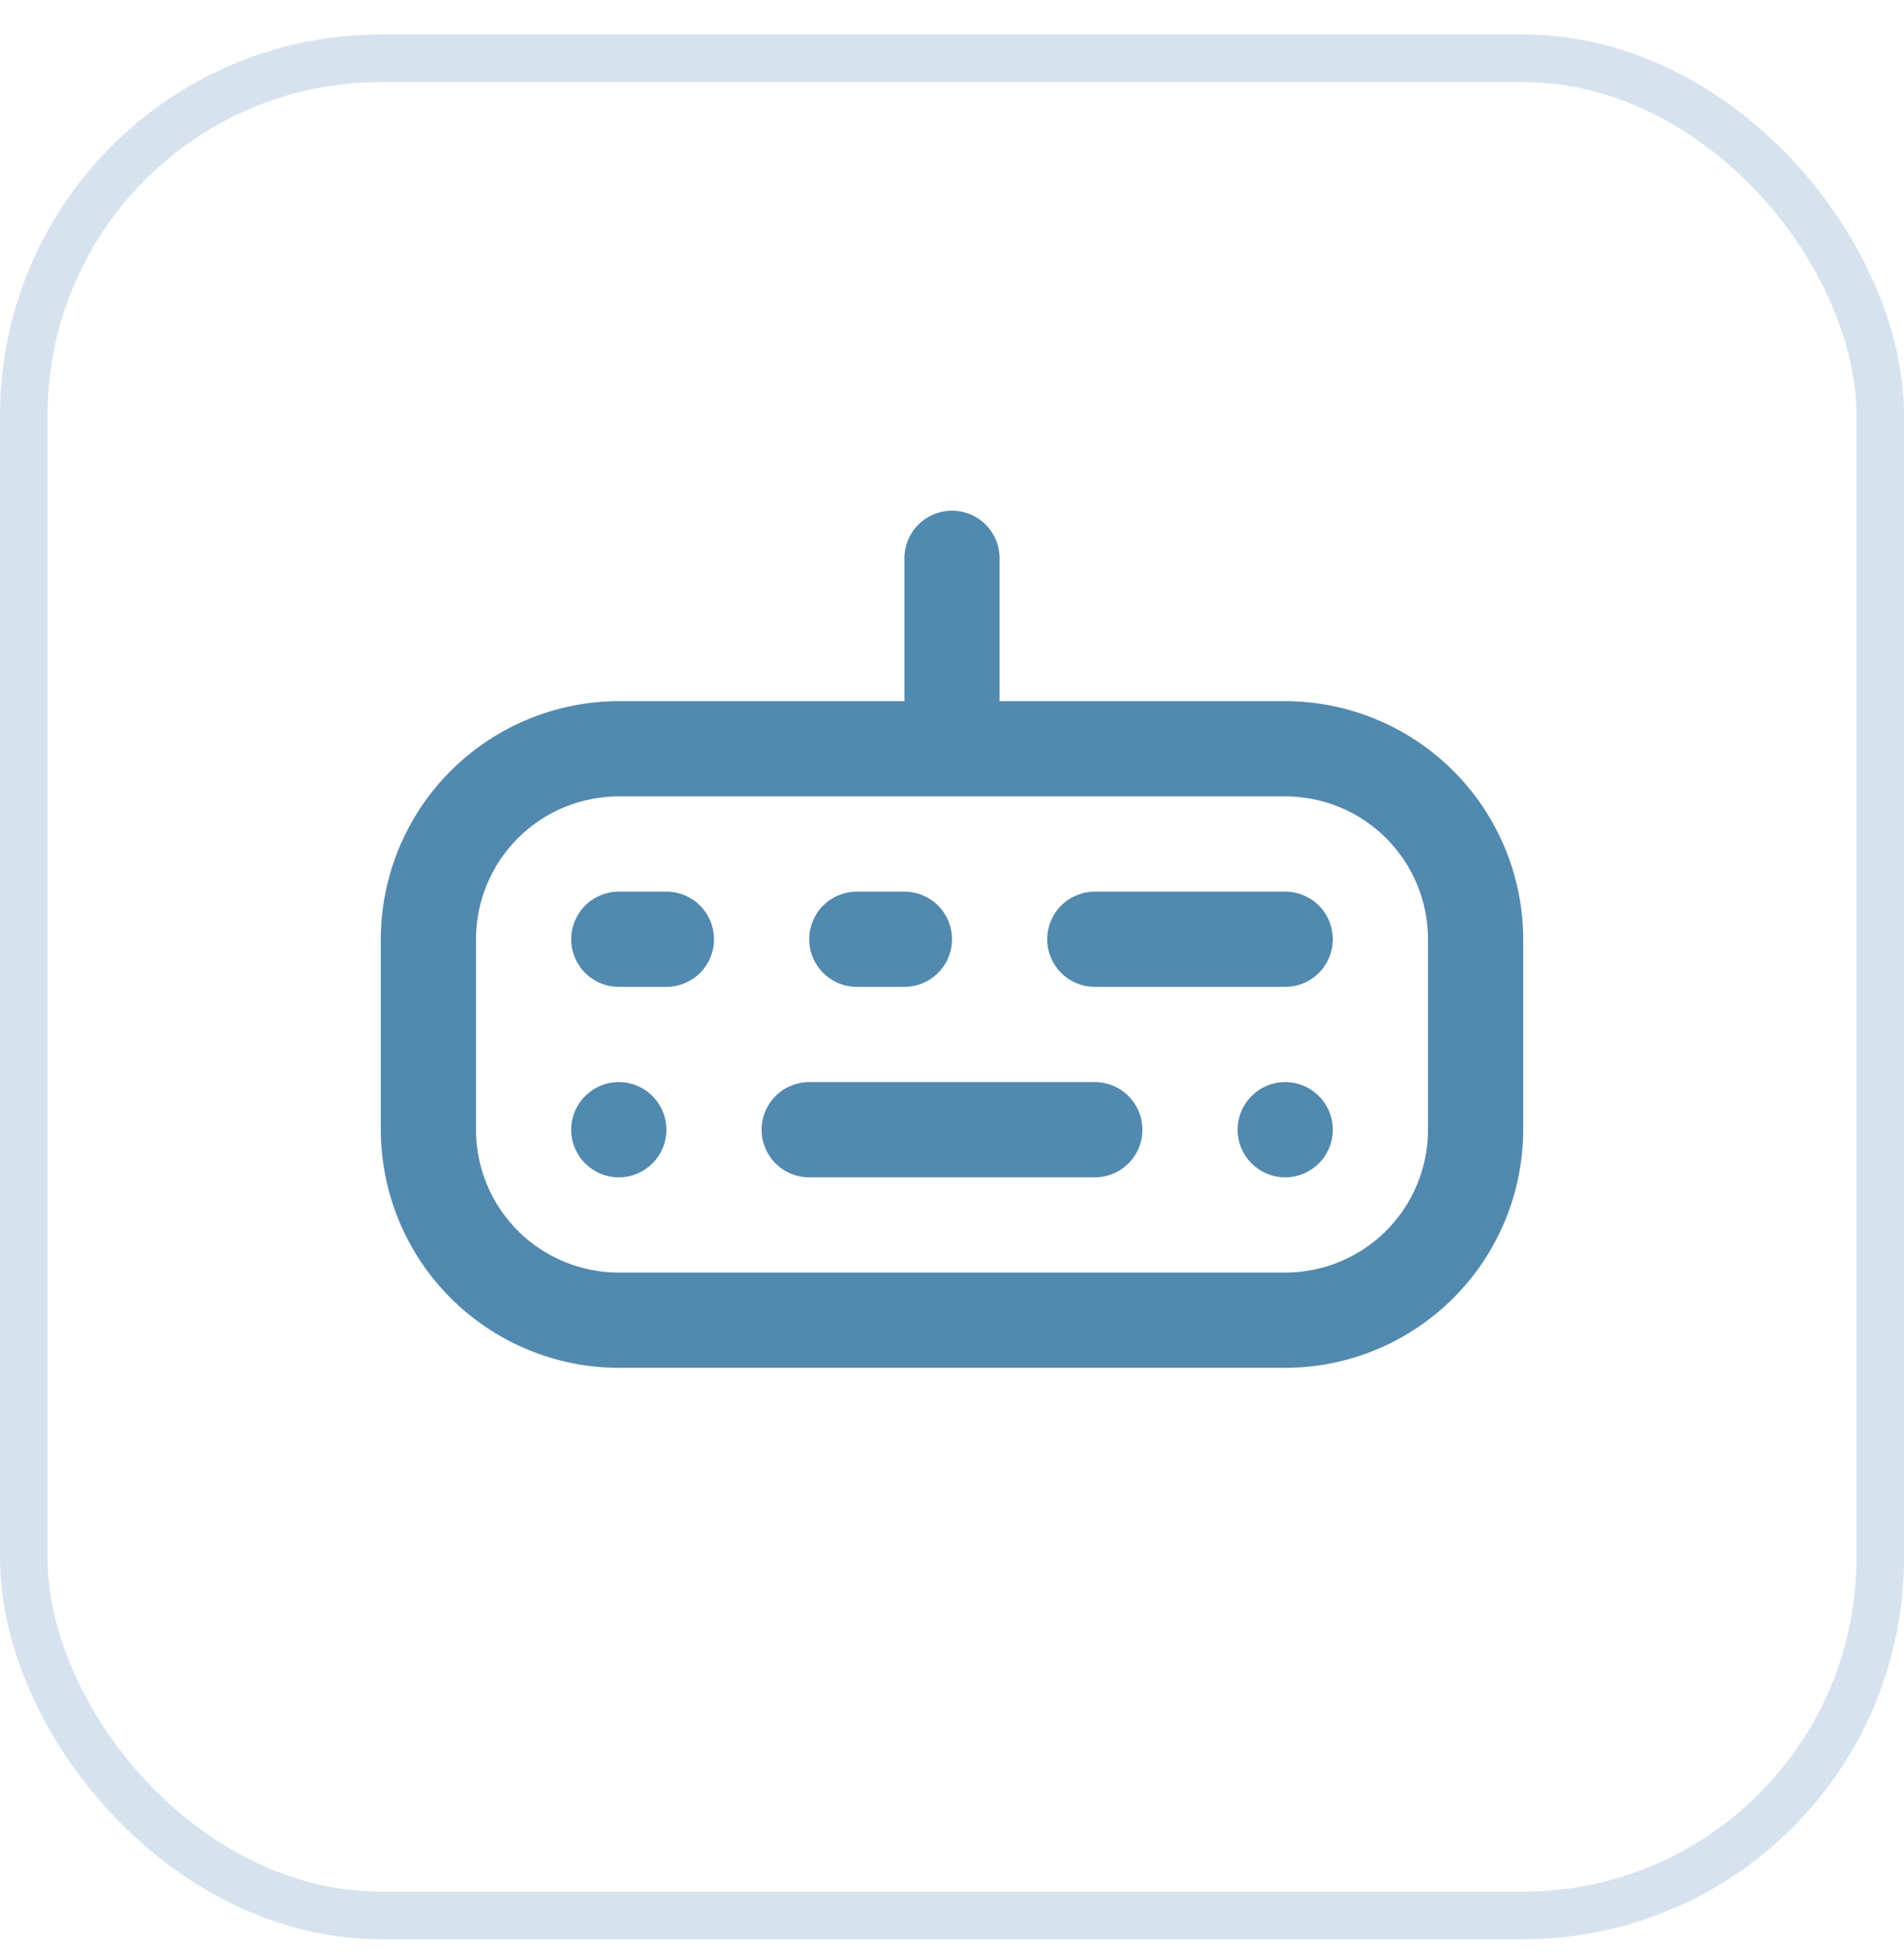
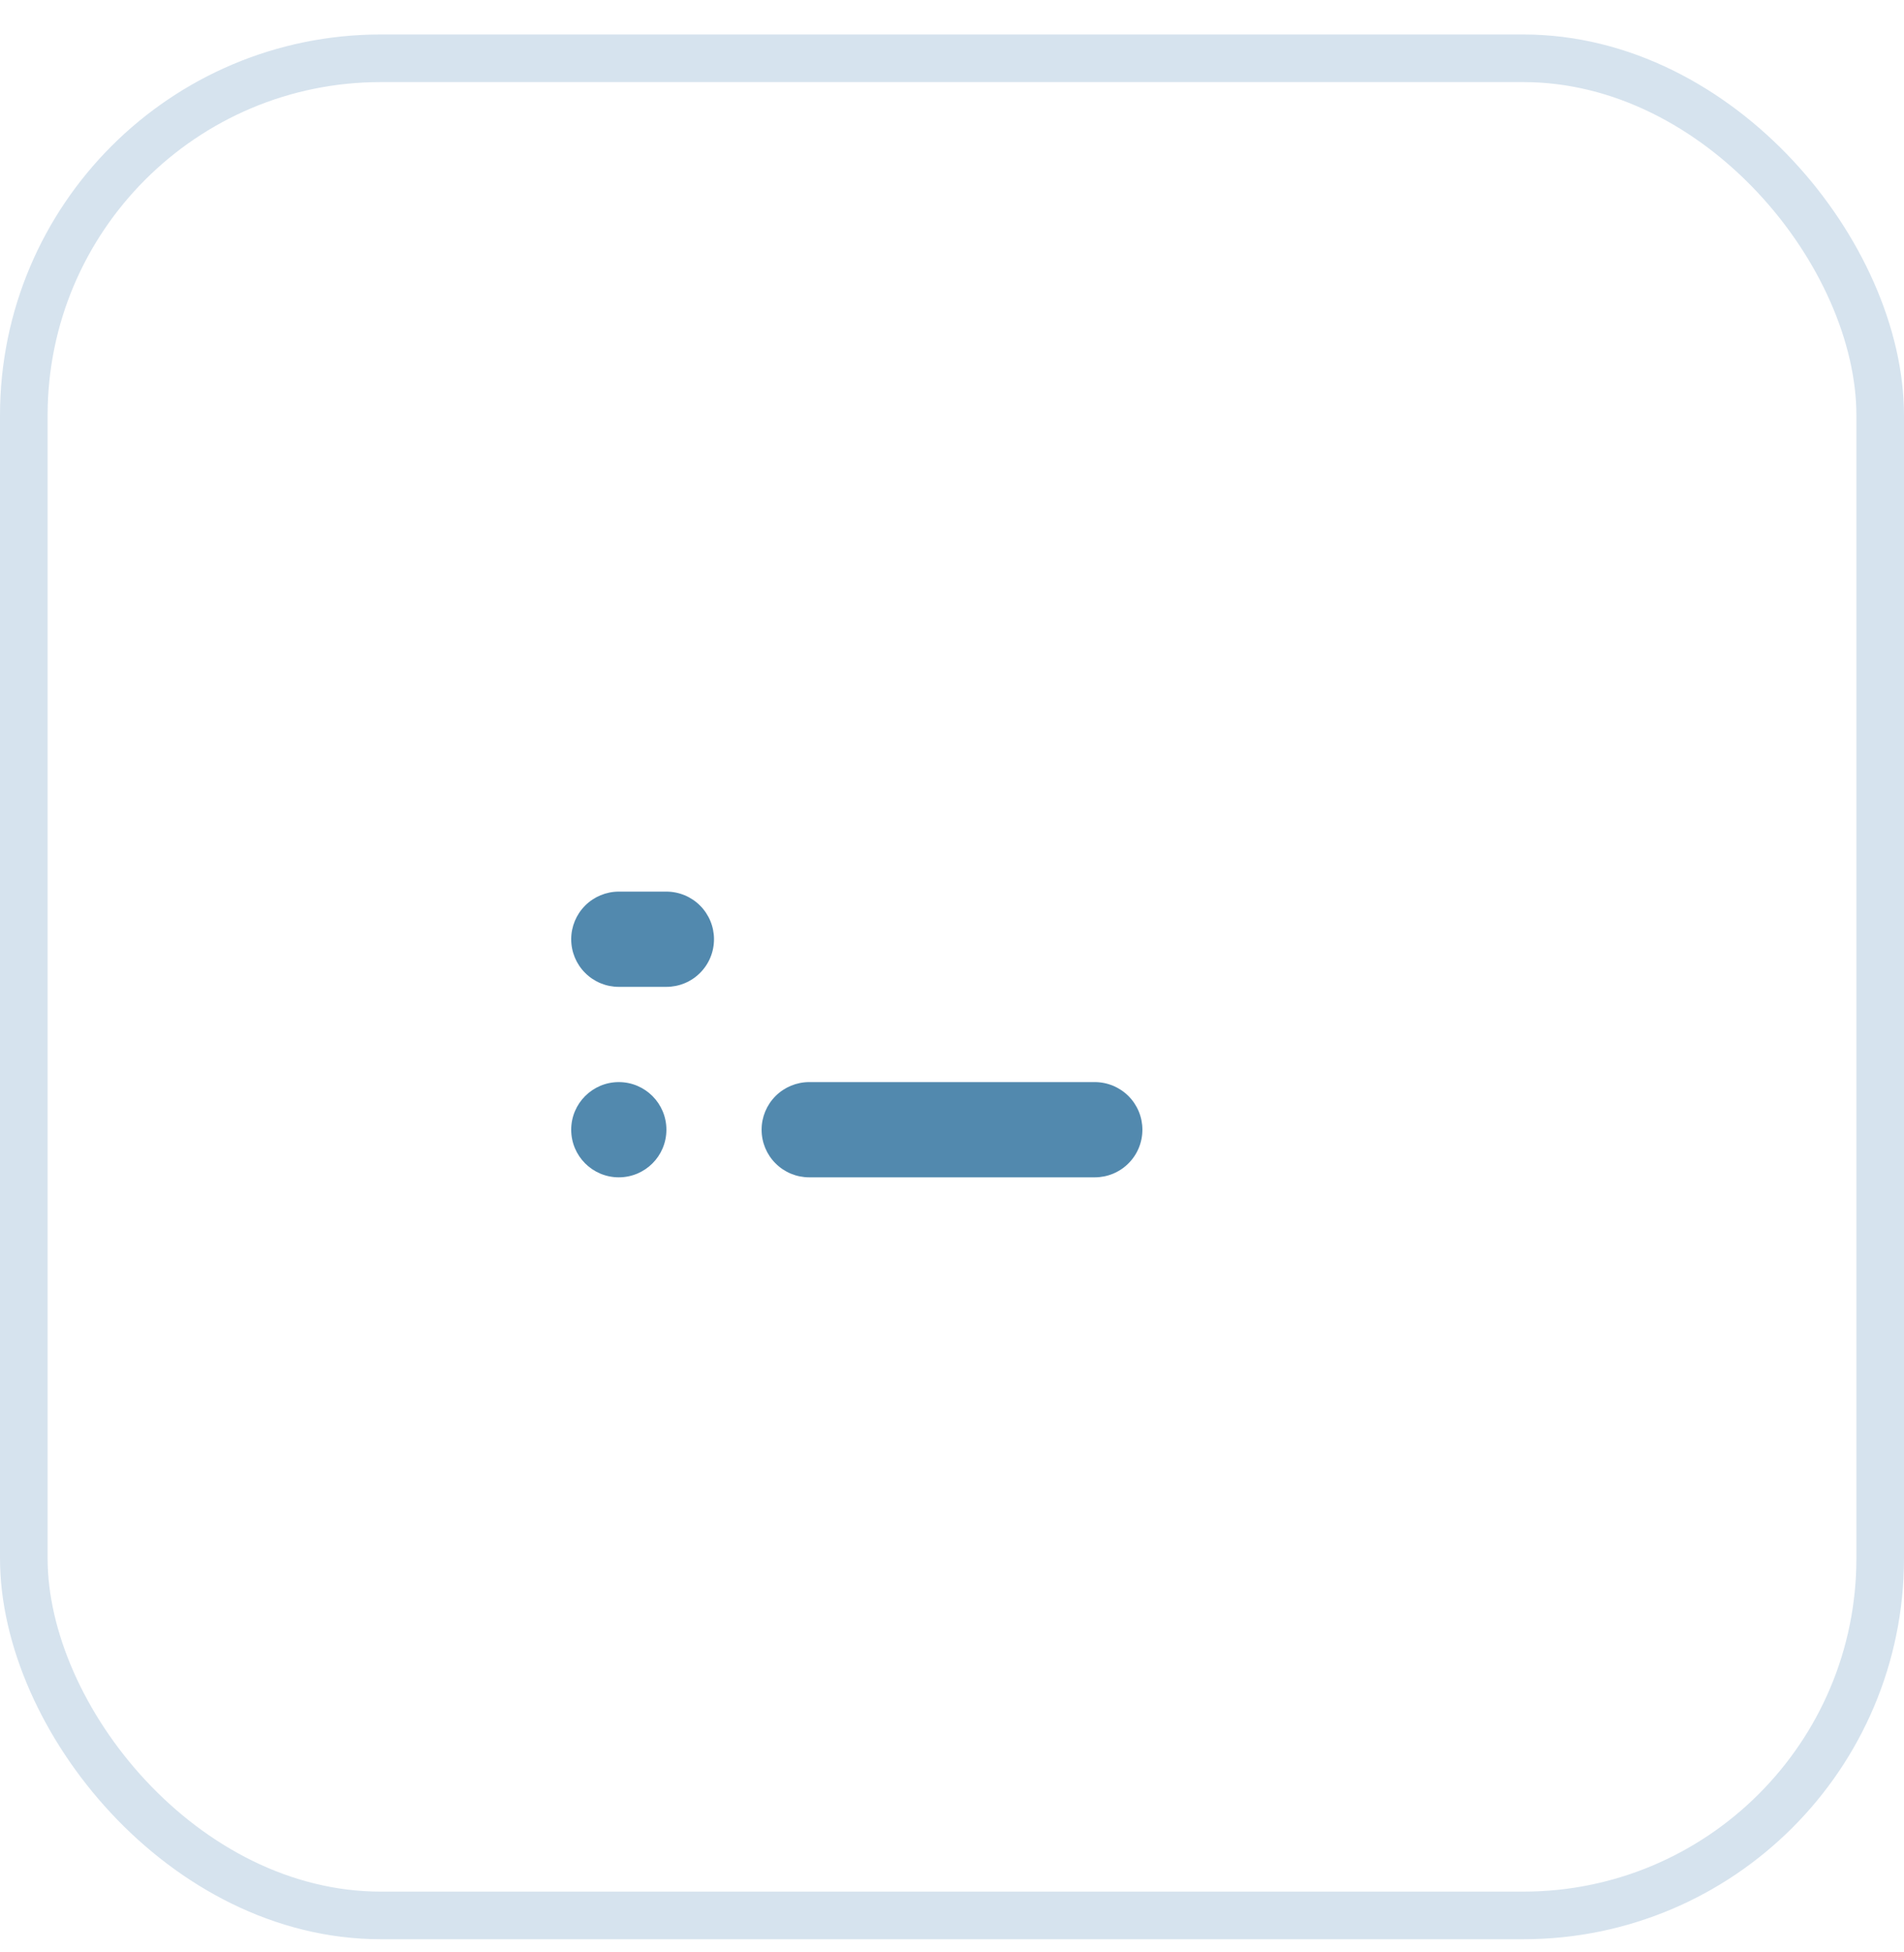
<svg xmlns="http://www.w3.org/2000/svg" width="40" height="41" viewBox="0 0 40 41" fill="none">
  <g clip-path="url(#clip0_233_2207)">
-     <path d="M27 14.724H21V11.724C21 11.459 20.895 11.205 20.707 11.017C20.52 10.83 20.265 10.724 20 10.724C19.735 10.724 19.48 10.83 19.293 11.017C19.105 11.205 19 11.459 19 11.724V14.724H13C11.674 14.726 10.404 15.253 9.466 16.191C8.529 17.128 8.002 18.399 8 19.724L8 23.724C8.002 25.05 8.529 26.321 9.466 27.258C10.404 28.195 11.674 28.723 13 28.724H27C28.326 28.723 29.596 28.195 30.534 27.258C31.471 26.321 31.998 25.05 32 23.724V19.724C31.998 18.399 31.471 17.128 30.534 16.191C29.596 15.253 28.326 14.726 27 14.724ZM30 23.724C30 24.52 29.684 25.283 29.121 25.846C28.559 26.408 27.796 26.724 27 26.724H13C12.204 26.724 11.441 26.408 10.879 25.846C10.316 25.283 10 24.52 10 23.724V19.724C10 18.929 10.316 18.166 10.879 17.603C11.441 17.04 12.204 16.724 13 16.724H27C27.796 16.724 28.559 17.04 29.121 17.603C29.684 18.166 30 18.929 30 19.724V23.724Z" fill="#5289AE" />
    <path d="M23 22.724H17C16.735 22.724 16.48 22.83 16.293 23.017C16.105 23.205 16 23.459 16 23.724C16 23.99 16.105 24.244 16.293 24.431C16.48 24.619 16.735 24.724 17 24.724H23C23.265 24.724 23.52 24.619 23.707 24.431C23.895 24.244 24 23.99 24 23.724C24 23.459 23.895 23.205 23.707 23.017C23.52 22.83 23.265 22.724 23 22.724Z" fill="#5289AE" />
-     <path d="M18 20.724H19C19.265 20.724 19.52 20.619 19.707 20.431C19.895 20.244 20 19.99 20 19.724C20 19.459 19.895 19.205 19.707 19.017C19.52 18.83 19.265 18.724 19 18.724H18C17.735 18.724 17.48 18.83 17.293 19.017C17.105 19.205 17 19.459 17 19.724C17 19.99 17.105 20.244 17.293 20.431C17.48 20.619 17.735 20.724 18 20.724Z" fill="#5289AE" />
-     <path d="M27 18.724H23C22.735 18.724 22.48 18.83 22.293 19.017C22.105 19.205 22 19.459 22 19.724C22 19.99 22.105 20.244 22.293 20.431C22.48 20.619 22.735 20.724 23 20.724H27C27.265 20.724 27.52 20.619 27.707 20.431C27.895 20.244 28 19.99 28 19.724C28 19.459 27.895 19.205 27.707 19.017C27.52 18.83 27.265 18.724 27 18.724Z" fill="#5289AE" />
    <path d="M14 18.724H13C12.735 18.724 12.48 18.83 12.293 19.017C12.105 19.205 12 19.459 12 19.724C12 19.99 12.105 20.244 12.293 20.431C12.48 20.619 12.735 20.724 13 20.724H14C14.265 20.724 14.52 20.619 14.707 20.431C14.895 20.244 15 19.99 15 19.724C15 19.459 14.895 19.205 14.707 19.017C14.52 18.83 14.265 18.724 14 18.724Z" fill="#5289AE" />
    <path d="M13 24.724C13.552 24.724 14 24.277 14 23.724C14 23.172 13.552 22.724 13 22.724C12.448 22.724 12 23.172 12 23.724C12 24.277 12.448 24.724 13 24.724Z" fill="#5289AE" />
-     <path d="M27 24.724C27.552 24.724 28 24.277 28 23.724C28 23.172 27.552 22.724 27 22.724C26.448 22.724 26 23.172 26 23.724C26 24.277 26.448 24.724 27 24.724Z" fill="#5289AE" />
  </g>
  <rect x="0.5" y="1.224" width="39" height="39" rx="7.5" stroke="#D6E3EE" />
  <defs>
    <clipPath id="clip0_233_2207">
      <rect width="24" height="24" fill="white" transform="translate(8 8.724)" />
    </clipPath>
  </defs>
</svg>